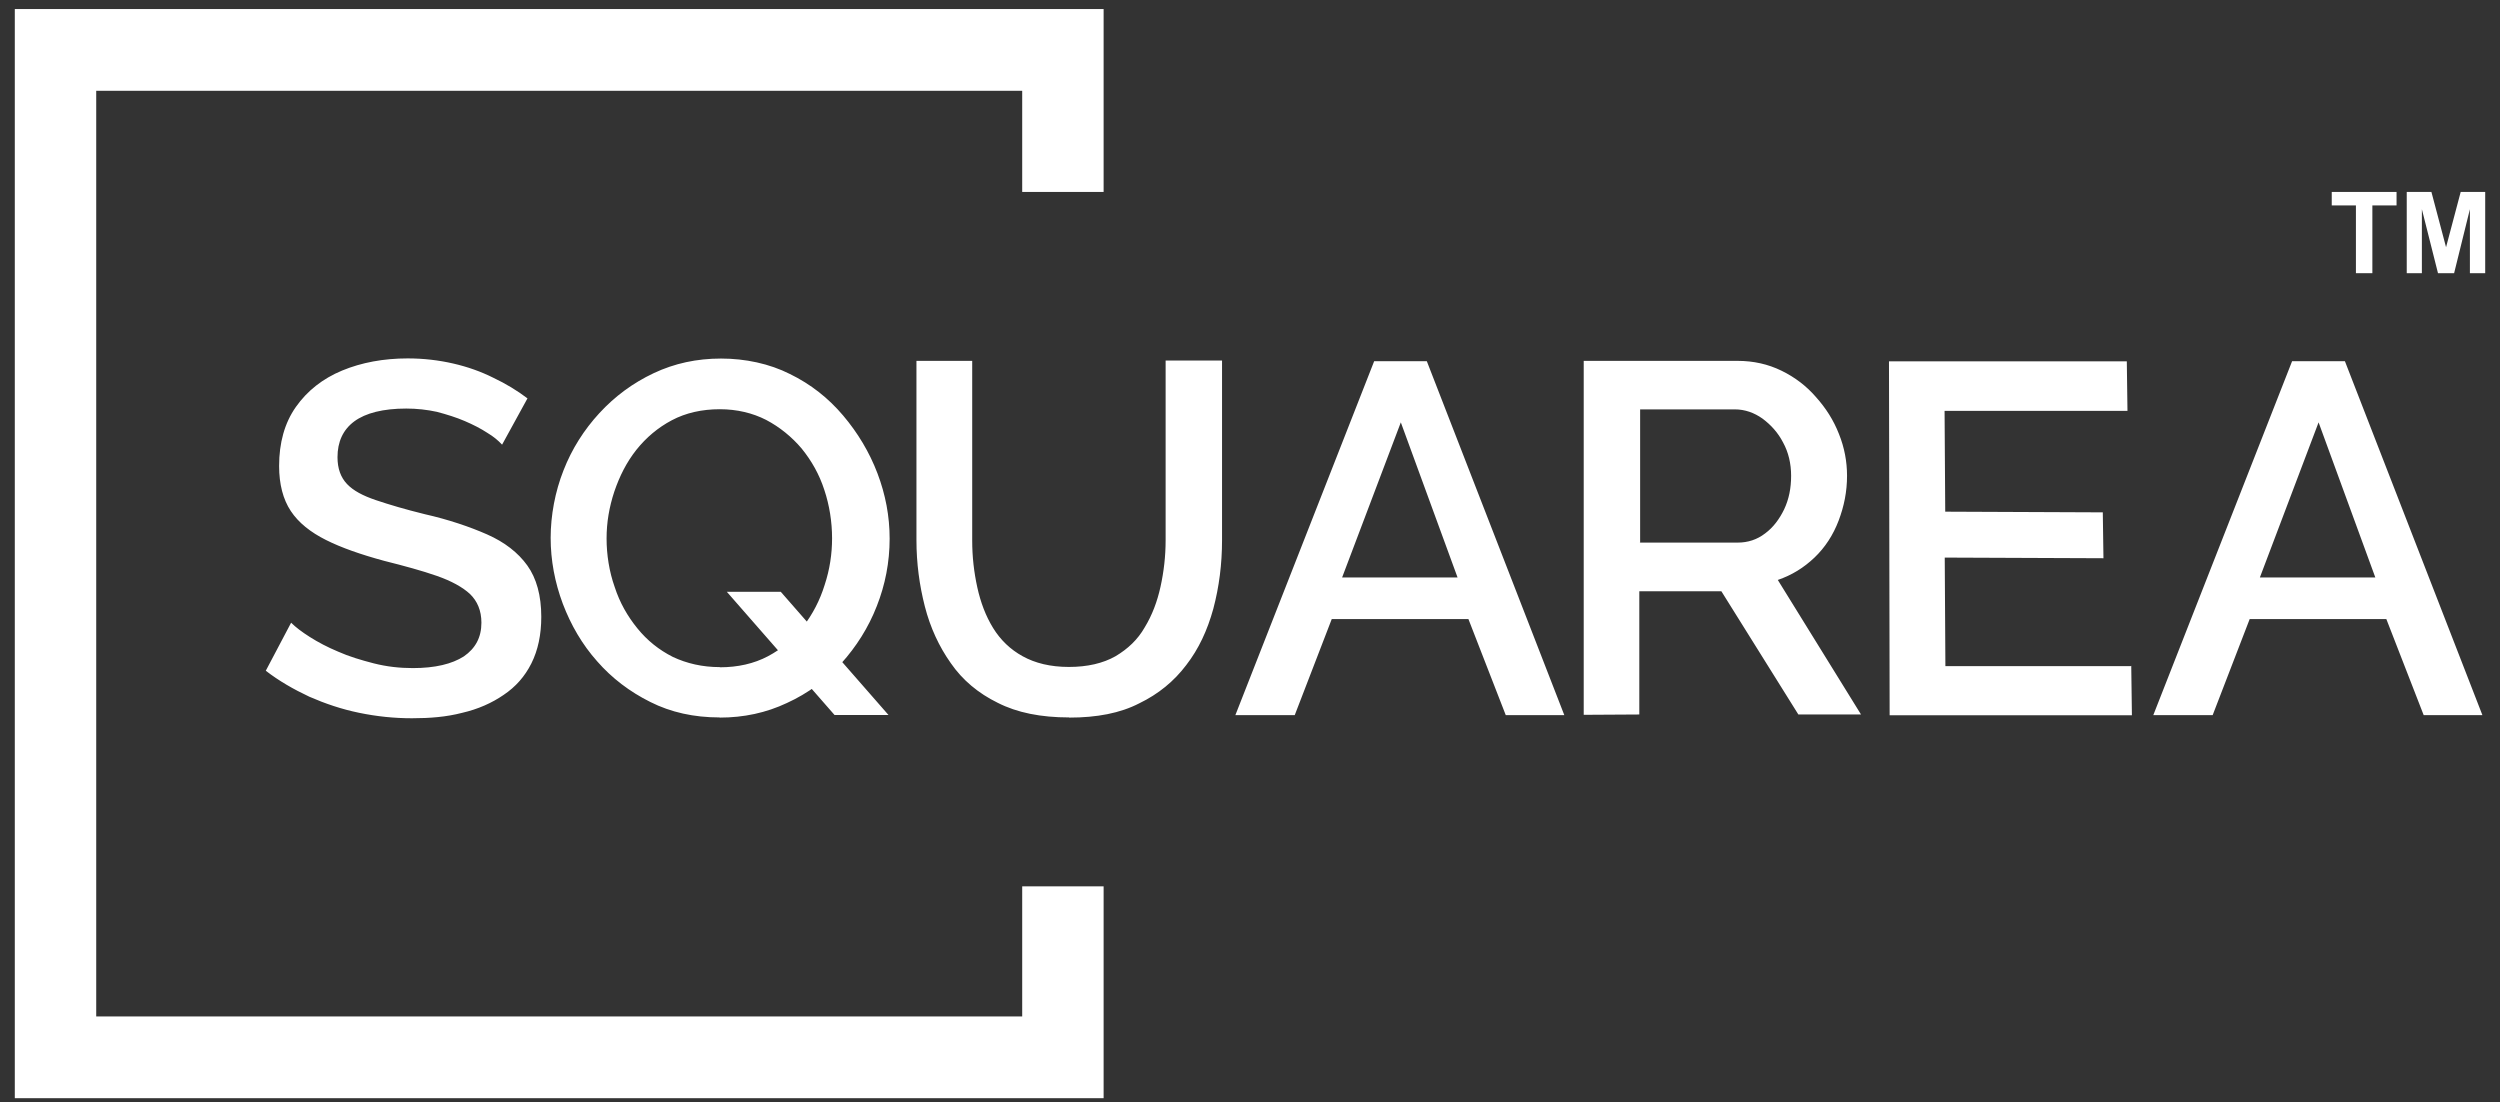
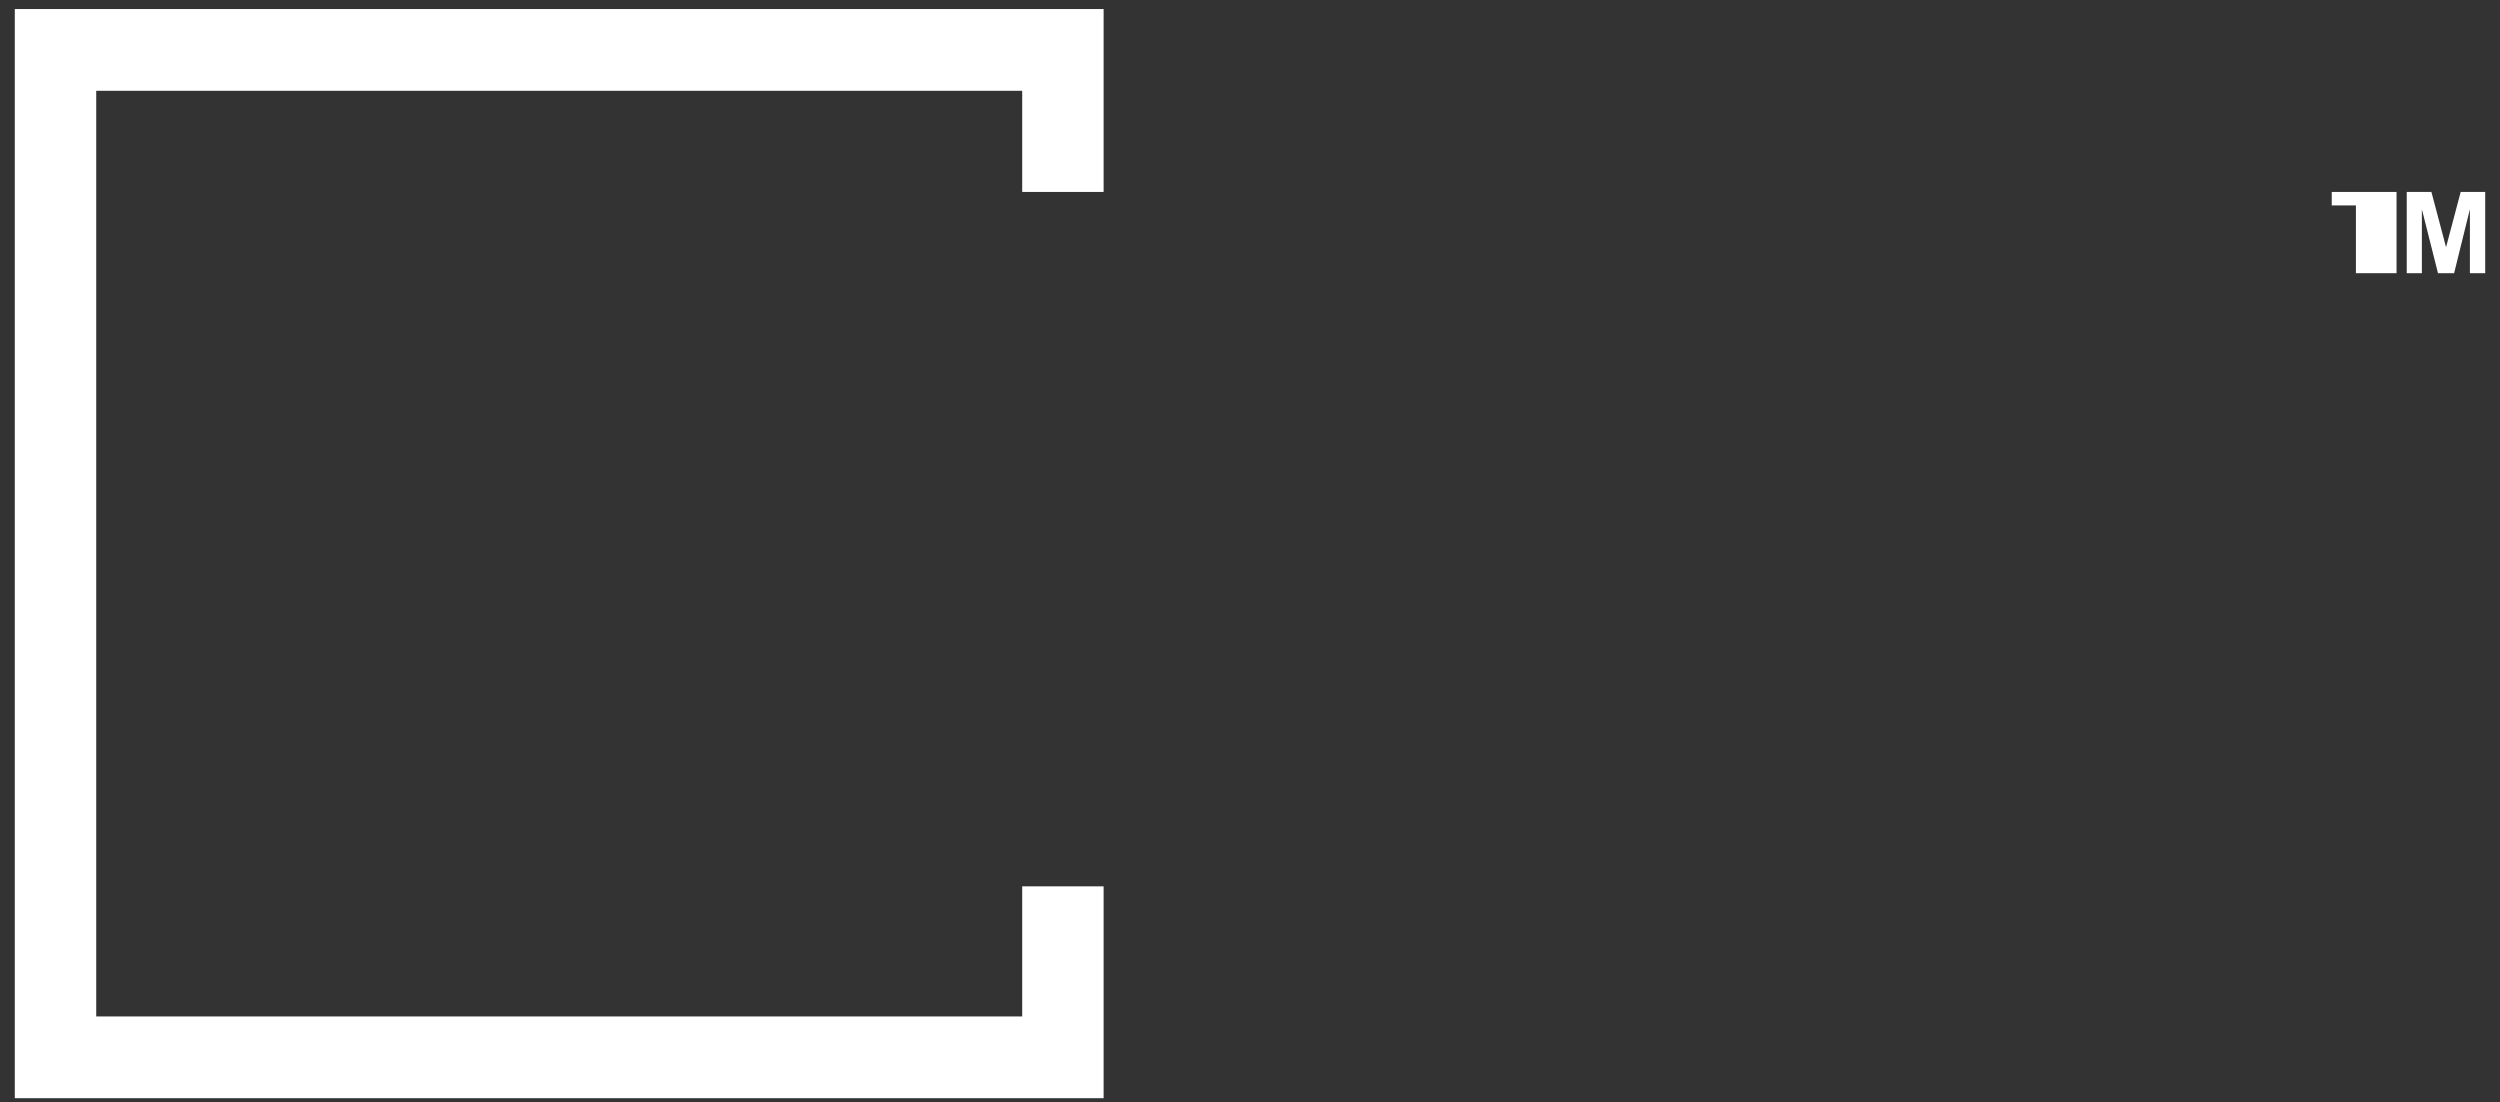
<svg xmlns="http://www.w3.org/2000/svg" width="152" height="67" viewBox="0 0 152 67" fill="none">
  <rect x="0" y="0" width="152" height="67" fill="#333333" stroke="none" />
  <path fill-rule="evenodd" clip-rule="evenodd" d="M5.85 5.52H62.15V11.67H67.1V4.25V0.55H63.4H4.6H0.9V4.25V63.05V66.77H4.6H63.4H67.1V63.05V53.89H62.15V61.8H5.85V5.52Z" fill="white" />
-   <path d="M144.42 35.111L140.97 25.68L137.4 35.111H144.42ZM139.36 21.96H142.57L150.93 43.48H147.36L145.09 37.641H136.78L134.53 43.48H130.92L139.36 21.96ZM129.58 40.48L129.62 43.49H114.89L114.85 21.971H129.31L129.35 24.98H118.23L118.27 31.11L127.85 31.151L127.89 33.941L118.24 33.901L118.28 40.501H129.55L129.58 40.48ZM99.7 32.99H105.65C106.27 32.99 106.83 32.81 107.32 32.431C107.81 32.071 108.19 31.561 108.48 30.96C108.77 30.34 108.9 29.671 108.9 28.93C108.9 28.191 108.74 27.5 108.41 26.901C108.1 26.3 107.67 25.831 107.16 25.451C106.65 25.09 106.09 24.89 105.47 24.89H99.72V32.98H99.7V32.99ZM96.29 43.461V21.941H105.65C106.61 21.941 107.5 22.14 108.32 22.541C109.14 22.941 109.84 23.48 110.41 24.14C111.01 24.811 111.48 25.541 111.81 26.39C112.14 27.21 112.3 28.061 112.3 28.93C112.3 29.89 112.12 30.78 111.79 31.651C111.46 32.52 110.97 33.281 110.32 33.901C109.67 34.52 108.94 34.971 108.09 35.261L113.15 43.441H109.34L104.66 35.95H99.67V43.441L96.28 43.461H96.29ZM88.62 35.111L85.17 25.68L81.6 35.111H88.62ZM83.54 21.96H86.75L95.11 43.48H91.55L89.28 37.641H80.97L78.72 43.48H75.11L83.55 21.96H83.54ZM65 43.62C63.28 43.62 61.84 43.331 60.66 42.73C59.48 42.151 58.52 41.35 57.81 40.321C57.1 39.321 56.56 38.16 56.23 36.87C55.9 35.581 55.72 34.24 55.72 32.84V21.941H59.11V32.861C59.11 33.861 59.22 34.8 59.42 35.711C59.62 36.62 59.93 37.45 60.38 38.181C60.83 38.91 61.43 39.49 62.18 39.901C62.94 40.321 63.87 40.55 64.99 40.55C66.11 40.55 67.06 40.331 67.82 39.901C68.58 39.45 69.18 38.88 69.6 38.141C70.05 37.401 70.36 36.581 70.56 35.67C70.76 34.761 70.87 33.821 70.87 32.84V21.921H74.3V32.84C74.3 34.31 74.12 35.691 73.77 37.011C73.41 38.321 72.88 39.461 72.12 40.441C71.38 41.42 70.43 42.2 69.27 42.761C68.11 43.361 66.69 43.63 65.01 43.63L65 43.62ZM44.19 35.98H47.47L54.02 43.471H50.74L44.19 35.98ZM43.77 40.571C44.86 40.571 45.84 40.35 46.69 39.901C47.54 39.45 48.25 38.85 48.83 38.1C49.41 37.34 49.85 36.501 50.14 35.56C50.45 34.62 50.59 33.67 50.59 32.73C50.59 31.73 50.43 30.721 50.12 29.791C49.81 28.831 49.34 28.011 48.74 27.27C48.14 26.561 47.4 25.96 46.58 25.53C45.76 25.11 44.8 24.881 43.77 24.881C42.68 24.881 41.7 25.101 40.85 25.55C40 26 39.29 26.601 38.69 27.351C38.09 28.11 37.67 28.951 37.35 29.89C37.04 30.831 36.88 31.761 36.88 32.74C36.88 33.721 37.04 34.751 37.37 35.681C37.68 36.641 38.15 37.461 38.75 38.2C39.35 38.941 40.06 39.511 40.91 39.941C41.76 40.34 42.71 40.56 43.76 40.56L43.77 40.571ZM43.75 43.62C42.19 43.62 40.79 43.31 39.54 42.681C38.29 42.06 37.2 41.23 36.31 40.211C35.4 39.191 34.71 38.001 34.22 36.711C33.73 35.401 33.48 34.06 33.48 32.7C33.48 31.34 33.75 29.89 34.26 28.601C34.77 27.291 35.51 26.131 36.44 25.12C37.38 24.101 38.47 23.291 39.74 22.691C41.01 22.09 42.37 21.8 43.84 21.8C45.31 21.8 46.78 22.11 48.03 22.741C49.3 23.36 50.37 24.21 51.26 25.261C52.15 26.311 52.86 27.491 53.35 28.78C53.84 30.07 54.09 31.39 54.09 32.751C54.09 34.181 53.82 35.56 53.31 36.85C52.8 38.16 52.06 39.321 51.15 40.331C50.24 41.331 49.12 42.16 47.85 42.74C46.58 43.34 45.22 43.63 43.75 43.63V43.62ZM30.51 27.02C30.31 26.8 30.02 26.55 29.62 26.311C29.24 26.061 28.77 25.82 28.26 25.601C27.75 25.381 27.17 25.201 26.57 25.041C25.97 24.91 25.34 24.84 24.7 24.84C23.3 24.84 22.23 25.11 21.54 25.62C20.85 26.131 20.52 26.87 20.52 27.8C20.52 28.491 20.72 29.03 21.1 29.43C21.48 29.831 22.06 30.14 22.86 30.41C23.66 30.68 24.64 30.971 25.82 31.261C27.27 31.59 28.54 32.02 29.61 32.49C30.68 32.961 31.5 33.6 32.06 34.38C32.62 35.16 32.91 36.211 32.91 37.501C32.91 38.59 32.71 39.531 32.31 40.331C31.91 41.13 31.35 41.761 30.62 42.251C29.91 42.74 29.06 43.12 28.1 43.34C27.14 43.59 26.14 43.67 25.05 43.67C23.96 43.67 22.91 43.56 21.84 43.34C20.77 43.12 19.77 42.781 18.81 42.361C17.85 41.91 16.96 41.401 16.16 40.781L17.7 37.861C17.97 38.13 18.35 38.42 18.84 38.73C19.33 39.041 19.91 39.35 20.56 39.62C21.21 39.91 21.94 40.13 22.72 40.331C23.5 40.531 24.3 40.62 25.1 40.62C26.46 40.62 27.48 40.37 28.2 39.91C28.91 39.42 29.27 38.751 29.27 37.861C29.27 37.12 29.02 36.55 28.58 36.12C28.13 35.7 27.44 35.321 26.55 35.011C25.66 34.7 24.59 34.41 23.36 34.1C21.96 33.721 20.75 33.3 19.82 32.831C18.88 32.361 18.15 31.78 17.68 31.07C17.21 30.36 16.97 29.441 16.97 28.331C16.97 26.93 17.3 25.721 17.99 24.741C18.68 23.761 19.62 23.02 20.8 22.53C21.98 22.041 23.32 21.791 24.79 21.791C25.75 21.791 26.68 21.901 27.55 22.101C28.42 22.3 29.24 22.59 30 22.971C30.76 23.331 31.45 23.75 32.07 24.221L30.53 27.03L30.51 27.02Z" fill="white" />
-   <path fill-rule="evenodd" clip-rule="evenodd" d="M141.77 12.49H143.24V16.61H144.24V12.49H145.71V11.67H141.77V12.49Z" fill="white" />
+   <path fill-rule="evenodd" clip-rule="evenodd" d="M141.77 12.49H143.24V16.61H144.24H145.71V11.67H141.77V12.49Z" fill="white" />
  <path fill-rule="evenodd" clip-rule="evenodd" d="M148.72 15.03L147.83 11.67H146.33V16.61H147.25V12.72L148.23 16.61H149.21L150.17 12.72V16.61H151.1V11.67H149.61L148.72 15.03Z" fill="white" />
</svg>